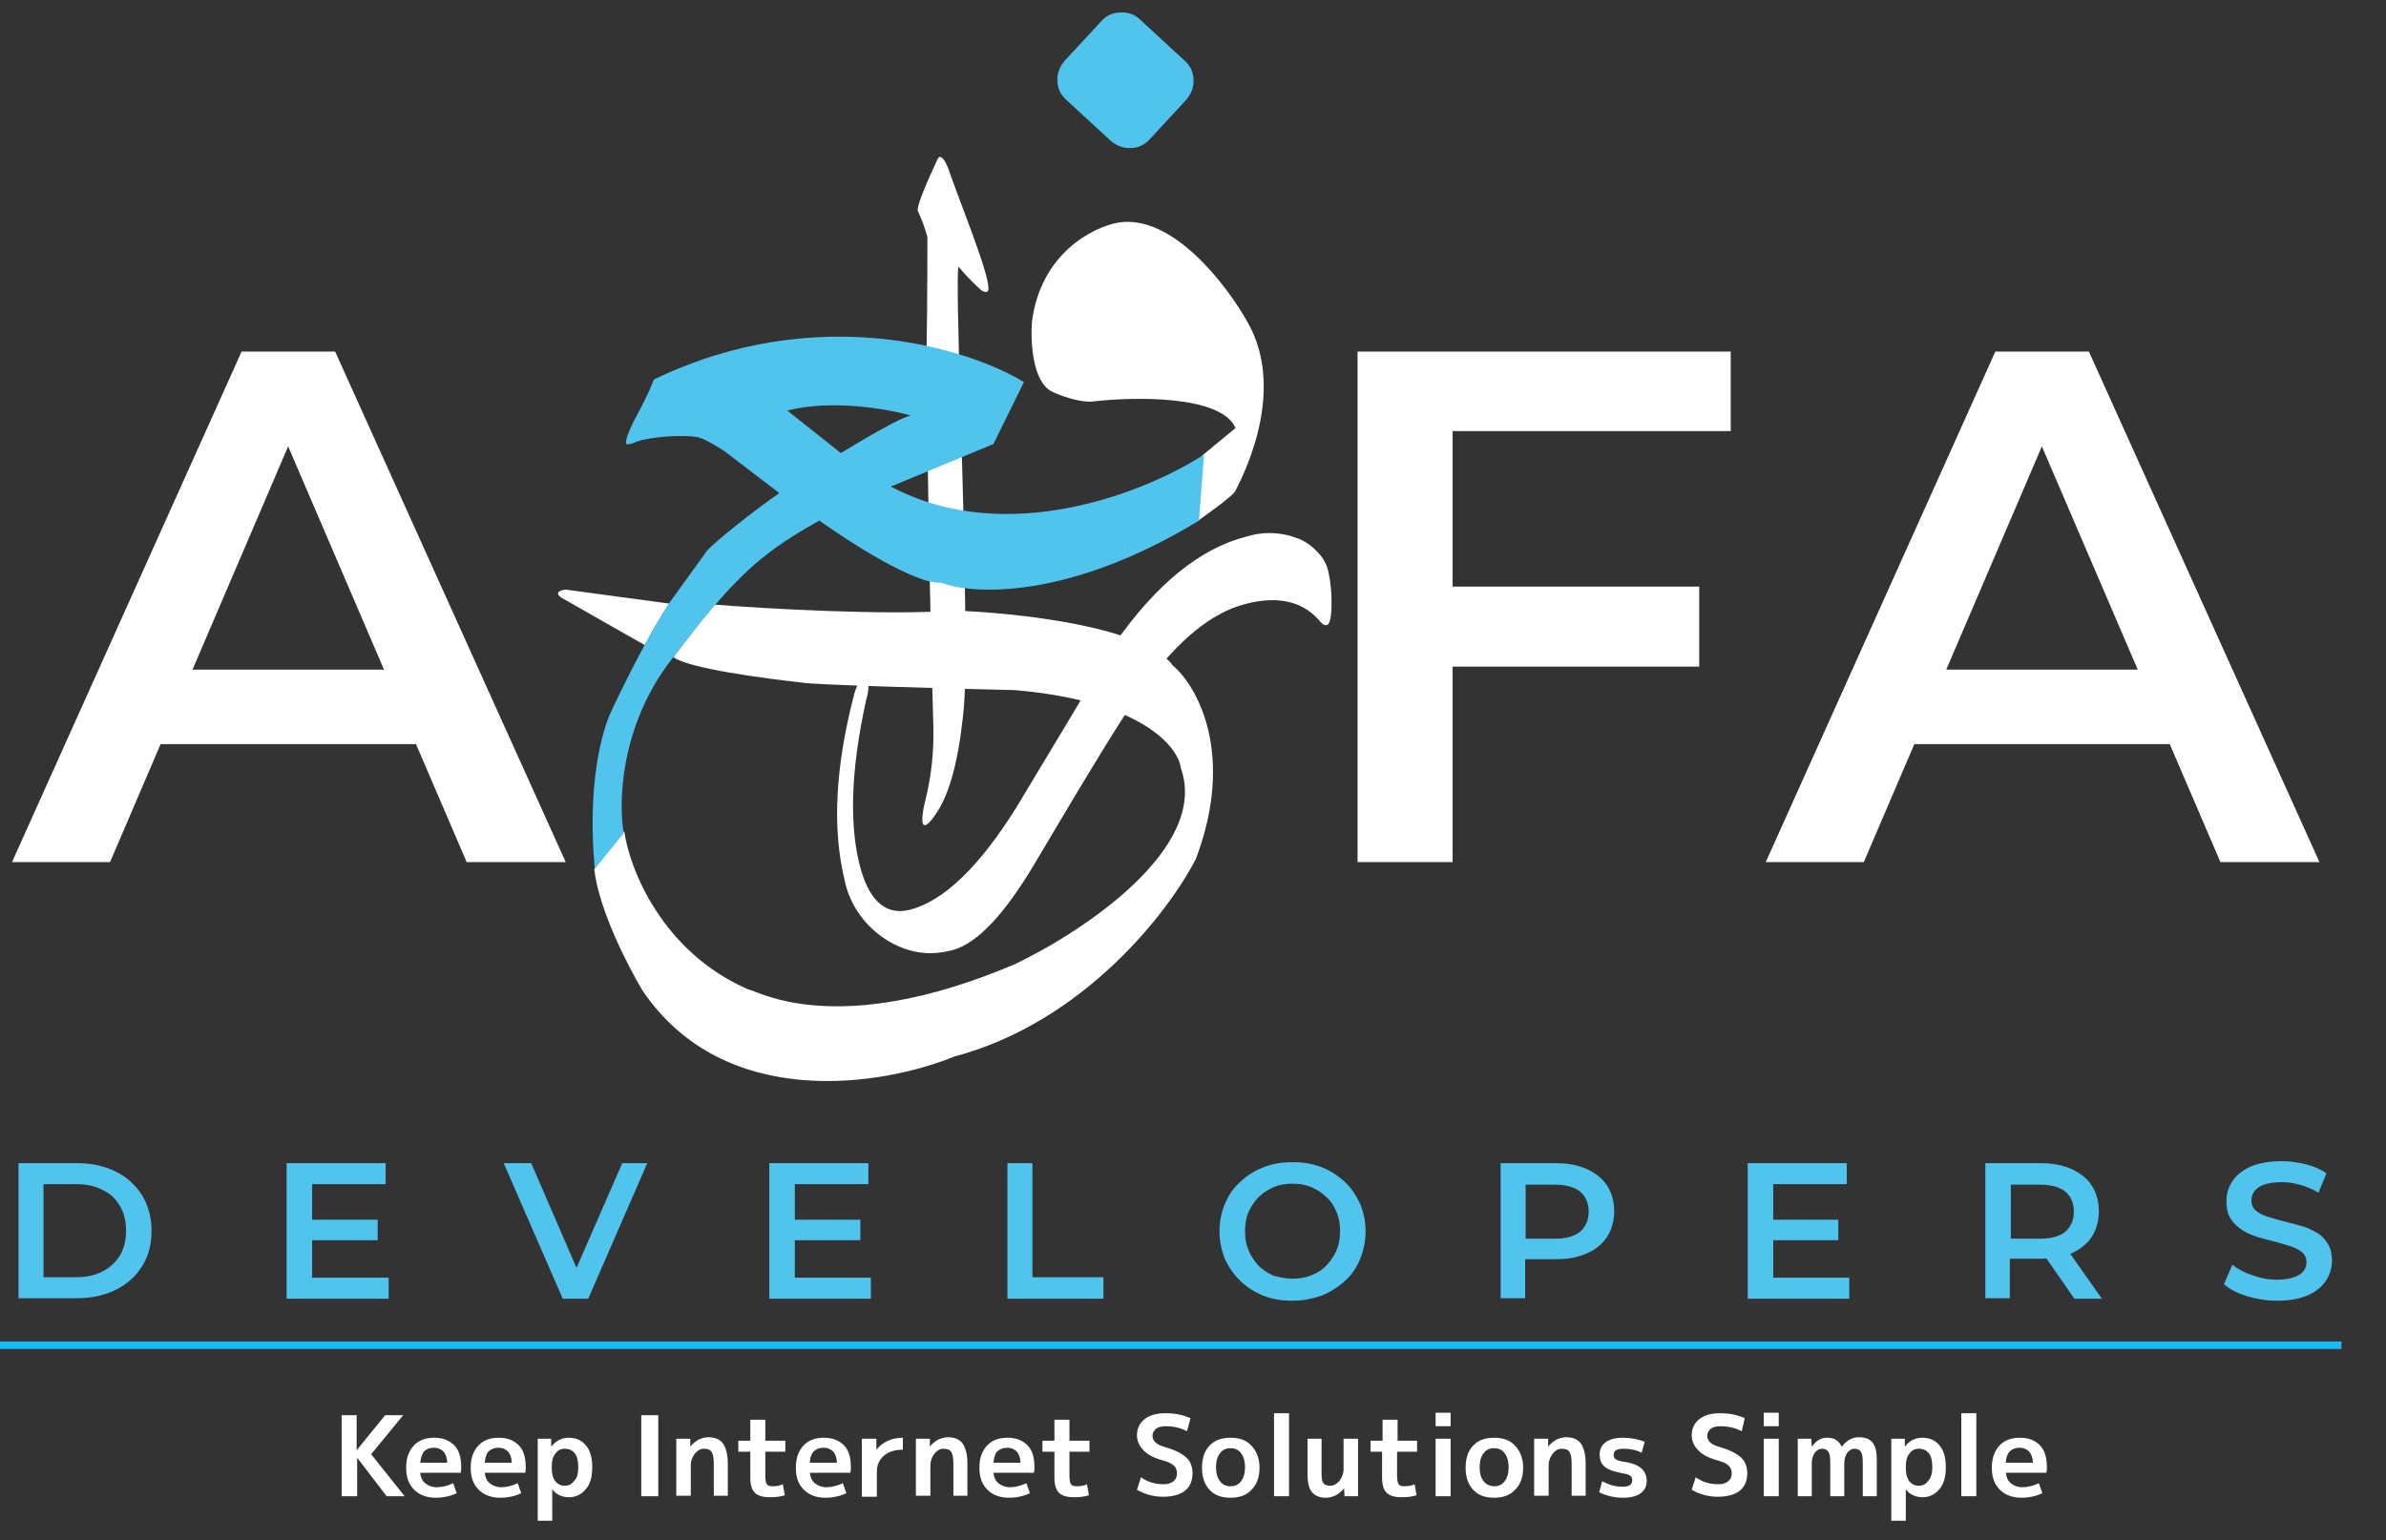
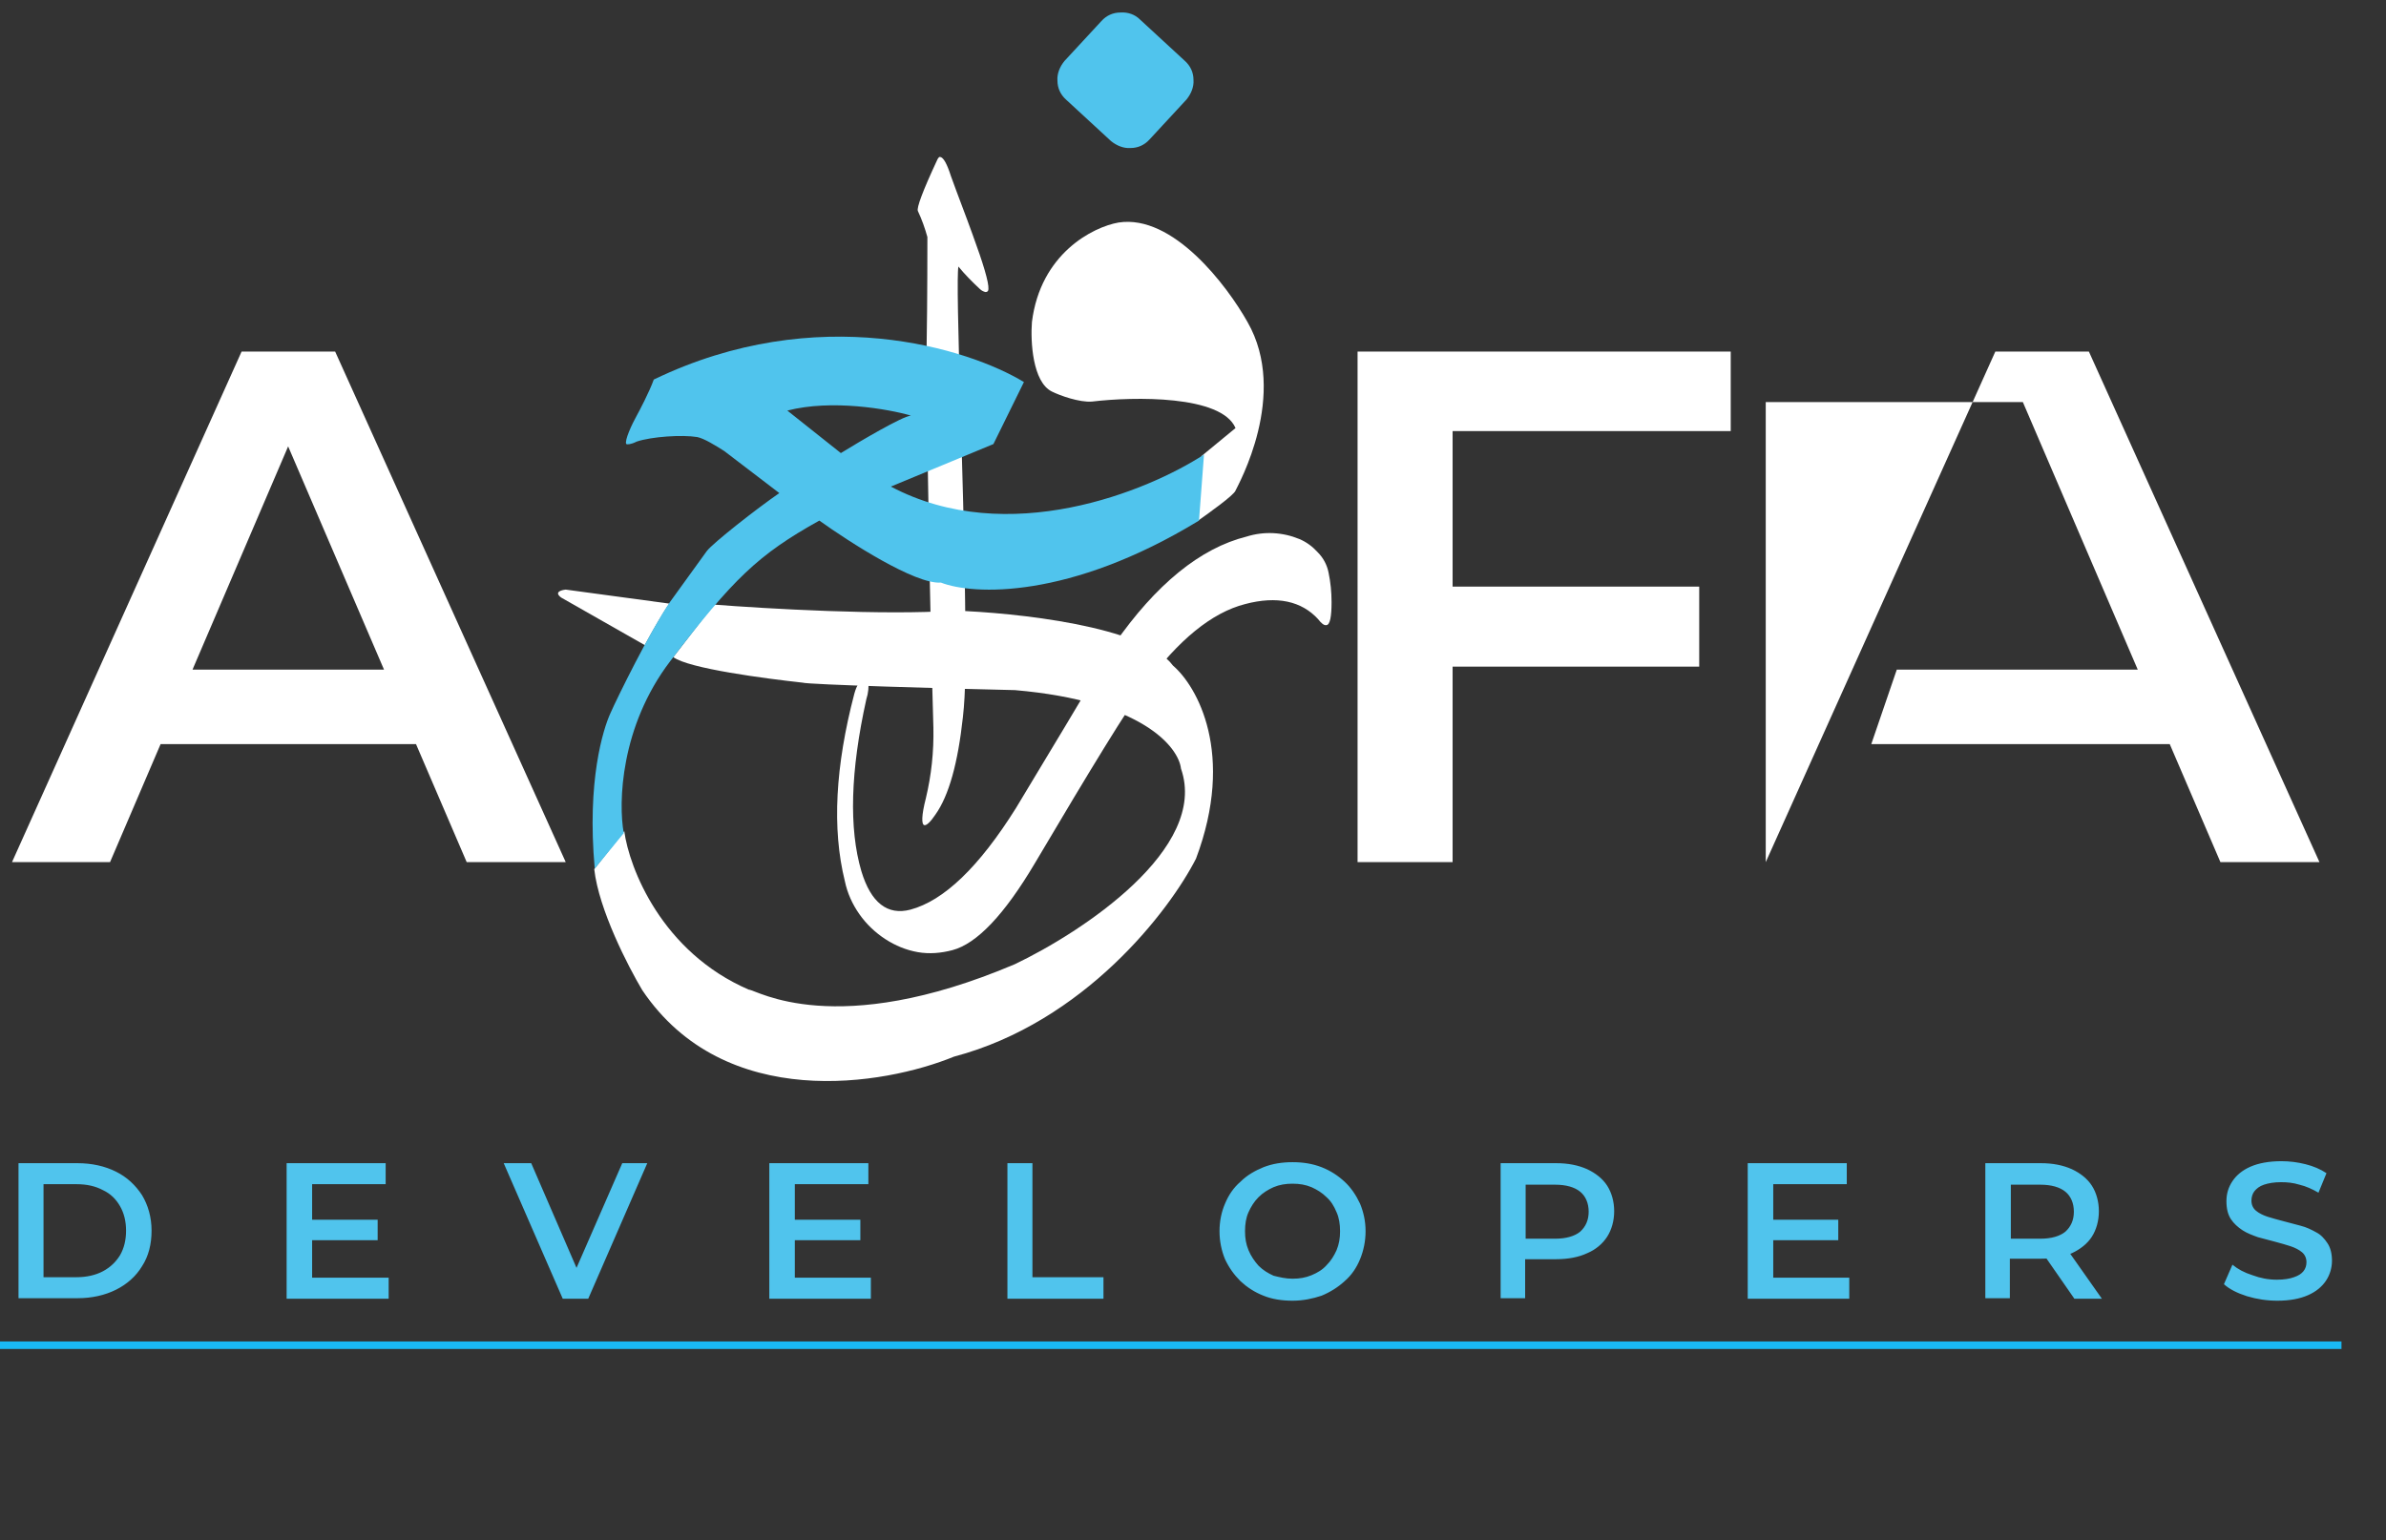
<svg xmlns="http://www.w3.org/2000/svg" version="1.1" id="Layer_1" x="0px" y="0px" viewBox="0 0 477 308" style="enable-background:new 0 0 477 308;" xml:space="preserve">
  <rect x="0" y="0" width="477" height="308" fill="#333333" stroke="none" />
  <style type="text/css">
	.st0{fill:#FFFFFF;}
	.st1{fill:#50C4ED;}
	.st2{fill:none;stroke:#19B9F5;stroke-width:1.5;}
	.st3{fill:#D9D9D9;}
</style>
-   <path class="st0" d="M71.3,283v7h0l5.7-7h3.6l-6.4,7.8l6.7,8.4h-3.6l-5.9-7.7h0v7.7h-3.1V283H71.3z M84,292.5h5.4  c0-1-0.3-1.7-0.7-2.2c-0.5-0.5-1.1-0.8-2-0.8c-0.8,0-1.5,0.3-2,0.8C84.4,290.8,84.1,291.6,84,292.5z M84,294.5  c0.1,0.9,0.4,1.6,1,2.1c0.6,0.5,1.4,0.8,2.3,0.8c1.1,0,2.2-0.3,3.3-0.8l0.7,2c-1.3,0.6-2.7,0.9-4.2,0.9c-1.7,0-3.2-0.5-4.3-1.6  c-1.1-1.1-1.6-2.5-1.6-4.4c0-1.9,0.5-3.3,1.5-4.4c1-1.1,2.4-1.6,4.1-1.6c1.7,0,3,0.5,4,1.5c1,1,1.4,2.5,1.4,4.4c0,0.4,0,0.7-0.1,1.1  H84z M96.9,292.5h5.4c0-1-0.3-1.7-0.7-2.2c-0.5-0.5-1.1-0.8-2-0.8c-0.8,0-1.5,0.3-2,0.8C97.2,290.8,97,291.6,96.9,292.5z   M96.9,294.5c0.1,0.9,0.4,1.6,1,2.1c0.6,0.5,1.4,0.8,2.3,0.8c1.1,0,2.2-0.3,3.3-0.8l0.7,2c-1.3,0.6-2.7,0.9-4.2,0.9  c-1.7,0-3.2-0.5-4.3-1.6c-1.1-1.1-1.6-2.5-1.6-4.4c0-1.9,0.5-3.3,1.5-4.4c1-1.1,2.4-1.6,4.1-1.6c1.7,0,3,0.5,4,1.5  c1,1,1.4,2.5,1.4,4.4c0,0.4,0,0.7-0.1,1.1H96.9z M115.6,293.4c0-1.2-0.2-2.2-0.7-2.8c-0.5-0.6-1.1-0.9-2-0.9c-0.8,0-1.4,0.3-1.9,1  c-0.5,0.6-0.7,1.5-0.7,2.6v0.2c0,1.2,0.2,2,0.7,2.7c0.5,0.6,1.1,0.9,1.9,0.9c0.8,0,1.4-0.3,1.9-1  C115.4,295.6,115.6,294.6,115.6,293.4z M118.4,293.4c0,1.9-0.4,3.4-1.3,4.4c-0.8,1-2,1.6-3.3,1.6c-1.4,0-2.6-0.5-3.4-1.6h0v6.3h-2.9  v-16.4h2.7l0,1.6h0c0.9-1.2,2.1-1.8,3.5-1.8c1.4,0,2.6,0.5,3.4,1.5C118,290,118.4,291.5,118.4,293.4z M128.2,299.2V283h3.4v16.2  H128.2z M135.3,287.7h2.7l0,1.6h0c0.4-0.6,1-1,1.6-1.4c0.7-0.3,1.3-0.5,2-0.5c1.3,0,2.3,0.4,2.9,1.2c0.6,0.8,1,2.2,1,4v6.5h-2.8V293  c0-1.3-0.1-2.1-0.4-2.6c-0.3-0.5-0.8-0.7-1.6-0.7c-0.7,0-1.2,0.3-1.8,1c-0.5,0.7-0.8,1.4-0.8,2.3v6.1h-2.9V287.7z M153,288.1h4v2.2  h-4v4.7c0,0.9,0.1,1.5,0.3,1.8c0.2,0.3,0.6,0.4,1.2,0.4c0.7,0,1.4-0.1,2-0.4l0.4,2.2c-0.9,0.3-1.9,0.4-3,0.4c-1.4,0-2.4-0.3-3-0.9  c-0.6-0.6-0.9-1.6-0.9-3v-5.2h-2.4v-2.2h2.4v-4.2h3V288.1z M161.9,292.5h5.4c0-1-0.3-1.7-0.7-2.2c-0.5-0.5-1.1-0.8-2-0.8  c-0.8,0-1.5,0.3-2,0.8C162.2,290.8,161.9,291.6,161.9,292.5z M161.9,294.5c0.1,0.9,0.4,1.6,1,2.1c0.6,0.5,1.4,0.8,2.3,0.8  c1.1,0,2.2-0.3,3.3-0.8l0.7,2c-1.3,0.6-2.7,0.9-4.2,0.9c-1.7,0-3.2-0.5-4.3-1.6c-1.1-1.1-1.6-2.5-1.6-4.4c0-1.9,0.5-3.3,1.5-4.4  c1-1.1,2.4-1.6,4.1-1.6c1.7,0,3,0.5,4,1.5c1,1,1.4,2.5,1.4,4.4c0,0.4,0,0.7-0.1,1.1H161.9z M172.4,287.7h2.8l0,2.2h0  c1.3-1.6,3.1-2.4,5.3-2.4v2.4c-1.6,0-2.9,0.4-3.8,1.2c-0.9,0.8-1.4,1.8-1.4,3.2v5h-3V287.7z M183.2,287.7h2.7l0,1.6h0  c0.4-0.6,1-1,1.6-1.4c0.7-0.3,1.3-0.5,2-0.5c1.3,0,2.3,0.4,2.9,1.2c0.6,0.8,1,2.2,1,4v6.5h-2.8V293c0-1.3-0.1-2.1-0.4-2.6  c-0.3-0.5-0.8-0.7-1.6-0.7c-0.7,0-1.2,0.3-1.8,1c-0.5,0.7-0.8,1.4-0.8,2.3v6.1h-2.9V287.7z M198.6,292.5h5.4c0-1-0.3-1.7-0.7-2.2  c-0.5-0.5-1.1-0.8-2-0.8c-0.8,0-1.5,0.3-2,0.8C198.9,290.8,198.7,291.6,198.6,292.5z M198.6,294.5c0.1,0.9,0.4,1.6,1,2.1  c0.6,0.5,1.4,0.8,2.3,0.8c1.1,0,2.2-0.3,3.3-0.8l0.7,2c-1.3,0.6-2.7,0.9-4.2,0.9c-1.7,0-3.2-0.5-4.3-1.6c-1.1-1.1-1.6-2.5-1.6-4.4  c0-1.9,0.5-3.3,1.5-4.4c1-1.1,2.4-1.6,4.1-1.6c1.7,0,3,0.5,4,1.5c1,1,1.4,2.5,1.4,4.4c0,0.4,0,0.7-0.1,1.1H198.6z M213.8,288.1h4  v2.2h-4v4.7c0,0.9,0.1,1.5,0.3,1.8c0.2,0.3,0.6,0.4,1.2,0.4c0.7,0,1.4-0.1,2-0.4l0.4,2.2c-0.9,0.3-1.9,0.4-3,0.4  c-1.4,0-2.4-0.3-3-0.9c-0.6-0.6-0.9-1.6-0.9-3v-5.2h-2.4v-2.2h2.4v-4.2h3V288.1z M237.3,286.2c-1.3-0.7-2.8-1-4.3-1  c-0.8,0-1.5,0.2-1.9,0.5c-0.4,0.4-0.7,0.8-0.7,1.4c0,1,0.8,1.8,2.3,2.2c2.1,0.6,3.5,1.3,4.4,2.1c0.9,0.8,1.3,1.9,1.3,3.2  c0,1.5-0.5,2.7-1.5,3.5c-1,0.8-2.5,1.2-4.4,1.2c-1.9,0-3.7-0.5-5.2-1.4l0.8-2.5c1.4,1,2.9,1.4,4.5,1.4c0.9,0,1.5-0.2,2-0.6  c0.5-0.4,0.7-0.9,0.7-1.6c0-0.6-0.2-1.1-0.6-1.5c-0.4-0.4-1-0.7-2-1c-1.9-0.5-3.3-1.2-4.1-2.1c-0.8-0.8-1.3-1.8-1.3-3  c0-1.3,0.5-2.4,1.5-3.2c1-0.8,2.4-1.2,4.2-1.2c1.8,0,3.5,0.3,5,1L237.3,286.2z M241.8,289.1c1-1.1,2.4-1.6,4.2-1.6  c1.8,0,3.2,0.5,4.2,1.6c1,1.1,1.6,2.5,1.6,4.4c0,1.8-0.5,3.3-1.6,4.4c-1,1.1-2.4,1.6-4.2,1.6c-1.8,0-3.2-0.5-4.2-1.6  c-1-1.1-1.5-2.5-1.5-4.4C240.3,291.6,240.8,290.1,241.8,289.1z M246,297.2c0.9,0,1.6-0.3,2.1-1c0.5-0.6,0.8-1.6,0.8-2.8  c0-1.2-0.3-2.2-0.8-2.8c-0.5-0.7-1.2-1-2.1-1c-0.9,0-1.6,0.3-2.1,1c-0.5,0.6-0.8,1.6-0.8,2.8c0,1.2,0.3,2.2,0.8,2.8  C244.4,296.9,245.1,297.2,246,297.2z M254.7,299.2v-16.6h3v16.6H254.7z M264.2,287.7v6.9c0,1,0.1,1.7,0.4,2c0.3,0.4,0.8,0.5,1.4,0.5  c0.6,0,1.2-0.3,1.8-1c0.5-0.7,0.8-1.4,0.8-2.3v-6.1h2.9v11.5h-2.7l-0.1-1.6h0c-0.4,0.6-1,1-1.6,1.4c-0.7,0.3-1.3,0.5-2,0.5  c-1.3,0-2.2-0.4-2.8-1.1c-0.6-0.7-0.9-1.9-0.9-3.5v-7.2H264.2z M279.3,288.1h4v2.2h-4v4.7c0,0.9,0.1,1.5,0.3,1.8  c0.2,0.3,0.6,0.4,1.2,0.4c0.7,0,1.4-0.1,2-0.4l0.4,2.2c-0.9,0.3-1.9,0.4-3,0.4c-1.4,0-2.4-0.3-3-0.9c-0.6-0.6-0.9-1.6-0.9-3v-5.2  H274v-2.2h2.4v-4.2h3V288.1z M287,285.2v-2.7h3v2.7H287z M287,299.2v-11.5h3v11.5H287z M294.5,289.1c1-1.1,2.4-1.6,4.2-1.6  c1.8,0,3.2,0.5,4.2,1.6c1,1.1,1.6,2.5,1.6,4.4c0,1.8-0.5,3.3-1.6,4.4c-1,1.1-2.4,1.6-4.2,1.6c-1.8,0-3.2-0.5-4.2-1.6  c-1-1.1-1.5-2.5-1.5-4.4C293,291.6,293.5,290.1,294.5,289.1z M298.7,297.2c0.9,0,1.6-0.3,2.1-1c0.5-0.6,0.8-1.6,0.8-2.8  c0-1.2-0.3-2.2-0.8-2.8c-0.5-0.7-1.2-1-2.1-1c-0.9,0-1.6,0.3-2.1,1c-0.5,0.6-0.8,1.6-0.8,2.8c0,1.2,0.3,2.2,0.8,2.8  C297.2,296.9,297.9,297.2,298.7,297.2z M306.8,287.7h2.7l0,1.6h0c0.4-0.6,1-1,1.6-1.4c0.7-0.3,1.3-0.5,2-0.5c1.3,0,2.3,0.4,2.9,1.2  c0.6,0.8,1,2.2,1,4v6.5h-2.8V293c0-1.3-0.1-2.1-0.4-2.6c-0.3-0.5-0.8-0.7-1.6-0.7c-0.7,0-1.2,0.3-1.8,1c-0.5,0.7-0.8,1.4-0.8,2.3  v6.1h-2.9V287.7z M328.2,290.5c-1.2-0.6-2.4-0.8-3.6-0.8c-1.4,0-2,0.4-2,1.2c0,0.4,0.1,0.7,0.4,0.9c0.3,0.2,0.8,0.4,1.6,0.5  c1.6,0.2,2.8,0.7,3.5,1.3c0.7,0.6,1.1,1.5,1.1,2.5c0,1.1-0.4,1.9-1.2,2.5c-0.8,0.6-2,0.9-3.5,0.9c-1.8,0-3.4-0.4-4.8-1.1l0.6-2.2  c1.3,0.7,2.6,1.1,4.1,1.1c1.3,0,1.9-0.4,1.9-1.3c0-0.4-0.1-0.7-0.4-0.9c-0.3-0.2-0.8-0.4-1.6-0.5c-1.6-0.3-2.8-0.7-3.5-1.3  c-0.7-0.6-1-1.4-1-2.5c0-1,0.4-1.8,1.2-2.4c0.8-0.6,2-0.9,3.5-0.9c1.5,0,3,0.3,4.3,0.8L328.2,290.5z M348.2,286.2  c-1.3-0.7-2.8-1-4.3-1c-0.8,0-1.5,0.2-1.9,0.5c-0.4,0.4-0.7,0.8-0.7,1.4c0,1,0.8,1.8,2.3,2.2c2.1,0.6,3.5,1.3,4.4,2.1  c0.9,0.8,1.3,1.9,1.3,3.2c0,1.5-0.5,2.7-1.5,3.5c-1,0.8-2.5,1.2-4.4,1.2c-1.9,0-3.7-0.5-5.2-1.4l0.8-2.5c1.4,1,2.9,1.4,4.5,1.4  c0.9,0,1.5-0.2,2-0.6c0.5-0.4,0.7-0.9,0.7-1.6c0-0.6-0.2-1.1-0.6-1.5c-0.4-0.4-1-0.7-2-1c-1.9-0.5-3.3-1.2-4.1-2.1  c-0.8-0.8-1.3-1.8-1.3-3c0-1.3,0.5-2.4,1.5-3.2c1-0.8,2.4-1.2,4.1-1.2c1.8,0,3.5,0.3,5,1L348.2,286.2z M352.6,285.2v-2.7h3v2.7  H352.6z M352.6,299.2v-11.5h3v11.5H352.6z M359.4,287.7h2.7l0.1,1.6h0c0.9-1.2,1.8-1.8,3-1.8c0.7,0,1.3,0.1,1.8,0.4  c0.5,0.3,0.9,0.8,1.2,1.4h0c1-1.3,2.1-1.9,3.4-1.9c1.2,0,2.1,0.3,2.7,1c0.6,0.7,0.9,1.8,0.9,3.5v7.3h-2.8v-6.6  c0-1.2-0.1-1.9-0.4-2.3c-0.2-0.4-0.7-0.6-1.3-0.6c-0.5,0-1,0.3-1.4,0.8c-0.4,0.6-0.6,1.3-0.6,2.1v6.6h-2.8v-6.6  c0-1.2-0.1-1.9-0.4-2.3c-0.2-0.4-0.7-0.6-1.3-0.6c-0.5,0-1,0.3-1.4,0.8c-0.4,0.6-0.6,1.3-0.6,2.1v6.6h-2.8V287.7z M386.3,293.4  c0-1.2-0.2-2.2-0.7-2.8c-0.5-0.6-1.1-0.9-2-0.9c-0.8,0-1.4,0.3-1.9,1c-0.5,0.6-0.7,1.5-0.7,2.6v0.2c0,1.2,0.2,2,0.7,2.7  c0.5,0.6,1.1,0.9,1.9,0.9s1.4-0.3,1.9-1C386,295.6,386.3,294.6,386.3,293.4z M389,293.4c0,1.9-0.4,3.4-1.3,4.4c-0.8,1-2,1.6-3.3,1.6  c-1.4,0-2.6-0.5-3.4-1.6h0v6.3h-2.9v-16.4h2.7l0,1.6h0c0.9-1.2,2.1-1.8,3.5-1.8c1.4,0,2.6,0.5,3.4,1.5  C388.6,290,389,291.5,389,293.4z M392.1,299.2v-16.6h3v16.6H392.1z M401,292.5h5.4c0-1-0.3-1.7-0.7-2.2c-0.5-0.5-1.1-0.8-2-0.8  c-0.8,0-1.5,0.3-2,0.8C401.3,290.8,401,291.6,401,292.5z M401,294.5c0.1,0.9,0.4,1.6,1,2.1c0.6,0.5,1.4,0.8,2.3,0.8  c1.1,0,2.2-0.3,3.3-0.8l0.7,2c-1.3,0.6-2.7,0.9-4.2,0.9c-1.7,0-3.2-0.5-4.3-1.6c-1.1-1.1-1.6-2.5-1.6-4.4c0-1.9,0.5-3.3,1.5-4.4  c1-1.1,2.4-1.6,4.1-1.6c1.7,0,3,0.5,4,1.5c1,1,1.4,2.5,1.4,4.4c0,0.4,0,0.7-0.1,1.1H401z" />
  <path class="st0" d="M2.4,172.4L48.3,70.3H67l46.1,102.1H93.3l-39.5-92h7.6l-39.4,92H2.4z M23.5,148.8l5.1-14.9h55.1l5.1,14.9H23.5z  " />
  <path class="st0" d="M288.8,117.3h50.9v16h-50.9V117.3z M290.4,172.4h-19V70.3H346v15.9h-55.6V172.4z" />
-   <path class="st0" d="M353,172.4l45.9-102.1h18.7l46.1,102.1h-19.8l-39.5-92h7.6l-39.4,92H353z M374.1,148.8l5.1-14.9h55.1l5.1,14.9  H374.1z" />
+   <path class="st0" d="M353,172.4l45.9-102.1h18.7l46.1,102.1h-19.8l-39.5-92h7.6H353z M374.1,148.8l5.1-14.9h55.1l5.1,14.9  H374.1z" />
  <path class="st1" d="M3.7,259.7v-27.1h11.8c2.9,0,5.5,0.6,7.7,1.7c2.2,1.1,3.9,2.7,5.2,4.7c1.2,2,1.9,4.4,1.9,7.1  c0,2.7-0.6,5.1-1.9,7.1c-1.2,2-3,3.6-5.2,4.7c-2.2,1.1-4.8,1.7-7.7,1.7H3.7z M8.7,255.4h6.6c2,0,3.8-0.4,5.3-1.2  c1.5-0.8,2.6-1.9,3.4-3.2c0.8-1.4,1.2-3,1.2-4.9c0-1.9-0.4-3.5-1.2-4.9c-0.8-1.4-1.9-2.5-3.4-3.2c-1.5-0.8-3.2-1.2-5.3-1.2H8.7  V255.4z M62,243.9h13.5v4.1H62V243.9z M62.4,255.5h15.3v4.2H57.3v-27.1h19.8v4.2H62.4V255.5z M112.5,259.7l-11.8-27.1h5.5l10.6,24.5  h-3.1l10.7-24.5h5l-11.8,27.1H112.5z M158.5,243.9h13.5v4.1h-13.5V243.9z M158.8,255.5h15.3v4.2h-20.3v-27.1h19.8v4.2h-14.7V255.5z   M201.4,259.7v-27.1h5v22.8h14.2v4.3H201.4z M258.4,260.1c-2.1,0-4.1-0.3-5.8-1c-1.8-0.7-3.3-1.7-4.6-2.9c-1.3-1.3-2.3-2.7-3.1-4.4  c-0.7-1.7-1.1-3.6-1.1-5.6c0-2,0.4-3.9,1.1-5.5c0.7-1.7,1.7-3.2,3.1-4.4c1.3-1.3,2.9-2.2,4.6-2.9c1.8-0.7,3.7-1,5.8-1  c2.1,0,4,0.3,5.8,1c1.8,0.7,3.3,1.7,4.6,2.9c1.3,1.2,2.3,2.7,3.1,4.4c0.7,1.7,1.1,3.5,1.1,5.5c0,2-0.4,3.9-1.1,5.6  c-0.7,1.7-1.7,3.2-3.1,4.4c-1.3,1.2-2.9,2.2-4.6,2.9C262.4,259.7,260.5,260.1,258.4,260.1z M258.4,255.7c1.4,0,2.6-0.2,3.8-0.7  c1.2-0.5,2.2-1.1,3-2c0.9-0.9,1.5-1.9,2-3c0.5-1.2,0.7-2.4,0.7-3.8c0-1.4-0.2-2.7-0.7-3.8c-0.5-1.2-1.1-2.2-2-3  c-0.9-0.9-1.9-1.5-3-2c-1.2-0.5-2.4-0.7-3.8-0.7c-1.4,0-2.6,0.2-3.8,0.7c-1.1,0.5-2.1,1.1-3,2c-0.9,0.9-1.5,1.9-2,3  c-0.5,1.1-0.7,2.4-0.7,3.8c0,1.4,0.2,2.6,0.7,3.8c0.5,1.2,1.2,2.2,2,3.1c0.9,0.9,1.9,1.5,3,2C255.8,255.4,257,255.7,258.4,255.7z   M300,259.7v-27.1h11.1c2.4,0,4.4,0.4,6.2,1.2c1.7,0.8,3.1,1.9,4,3.3c0.9,1.4,1.4,3.2,1.4,5.1s-0.5,3.7-1.4,5.1  c-0.9,1.4-2.3,2.6-4,3.3c-1.7,0.8-3.8,1.2-6.2,1.2h-8.4l2.2-2.4v10.2H300z M305,250.1l-2.2-2.4h8.1c2.2,0,3.9-0.5,5-1.4  c1.1-1,1.7-2.3,1.7-4c0-1.7-0.6-3.1-1.7-4c-1.1-0.9-2.8-1.4-5-1.4h-8.1l2.2-2.5V250.1z M354,243.9h13.5v4.1H354V243.9z M354.4,255.5  h15.3v4.2h-20.3v-27.1h19.8v4.2h-14.7V255.5z M396.9,259.7v-27.1h11.1c2.4,0,4.4,0.4,6.2,1.2c1.7,0.8,3.1,1.9,4,3.3  c0.9,1.4,1.4,3.2,1.4,5.1s-0.5,3.7-1.4,5.1c-0.9,1.4-2.3,2.5-4,3.3c-1.7,0.7-3.8,1.1-6.2,1.1h-8.4l2.2-2.3v10.2H396.9z M414.7,259.7  l-6.8-9.8h5.4l6.9,9.8H414.7z M402,250.1l-2.2-2.4h8.1c2.2,0,3.9-0.5,5-1.4c1.1-1,1.7-2.3,1.7-4c0-1.7-0.6-3.1-1.7-4  c-1.1-0.9-2.8-1.4-5-1.4h-8.1l2.2-2.5V250.1z M455.3,260.1c-2.1,0-4.1-0.3-6.1-0.9c-1.9-0.6-3.5-1.4-4.6-2.4l1.7-3.9  c1.1,0.9,2.4,1.6,4,2.1c1.6,0.6,3.2,0.9,4.9,0.9c1.4,0,2.6-0.2,3.4-0.5c0.9-0.3,1.5-0.7,1.9-1.2c0.4-0.5,0.6-1.1,0.6-1.8  c0-0.8-0.3-1.5-0.9-2c-0.6-0.5-1.4-0.9-2.3-1.2c-0.9-0.3-2-0.6-3.1-0.9c-1.1-0.3-2.3-0.6-3.4-0.9c-1.1-0.4-2.2-0.8-3.1-1.4  c-0.9-0.6-1.7-1.3-2.3-2.2c-0.6-0.9-0.9-2.1-0.9-3.6c0-1.5,0.4-2.8,1.2-4c0.8-1.2,2-2.2,3.6-2.9c1.6-0.7,3.7-1.1,6.2-1.1  c1.6,0,3.2,0.2,4.8,0.6c1.6,0.4,3,1,4.2,1.8l-1.6,3.9c-1.2-0.7-2.5-1.3-3.8-1.6c-1.3-0.4-2.5-0.5-3.7-0.5c-1.4,0-2.5,0.2-3.4,0.5  c-0.9,0.3-1.5,0.8-1.9,1.3c-0.4,0.5-0.6,1.2-0.6,1.9c0,0.8,0.3,1.5,0.9,2c0.6,0.5,1.4,0.9,2.3,1.2c1,0.3,2,0.6,3.2,0.9  c1.2,0.3,2.3,0.6,3.4,0.9c1.2,0.3,2.2,0.8,3.1,1.3c1,0.5,1.7,1.3,2.3,2.2c0.6,0.9,0.9,2.1,0.9,3.5c0,1.4-0.4,2.8-1.2,4  c-0.8,1.2-2,2.2-3.6,2.9C459.8,259.7,457.8,260.1,455.3,260.1z" />
  <line class="st2" x1="0" y1="269" x2="468.1" y2="269" />
  <path class="st1" d="M227.9,3.9l9,8.3c1.1,1,1.7,2.3,1.7,3.8c0.1,1.4-0.5,2.8-1.4,3.9l-7.4,8c-1,1.1-2.3,1.7-3.8,1.7  c-1.4,0.1-2.8-0.5-3.9-1.4l-9-8.3c-1.1-1-1.7-2.3-1.7-3.8c-0.1-1.4,0.5-2.8,1.4-3.9l7.4-8c1-1.1,2.3-1.7,3.8-1.7  C225.5,2.4,226.9,2.9,227.9,3.9z" />
  <path class="st0" d="M149.7,197.9c-17.4-7.5-23.9-24.3-24.9-31.7l-6,7.6c0.9,8.1,6.8,19.5,9.6,24.2c16.5,24.5,48.4,19,62.3,13.3  c26.1-6.9,43.1-29.2,48.4-39.6c7.9-21,0.2-34.5-4.6-38.6c-5.8-7.9-31.6-10.6-43.8-11c-13.7,1-37.7-0.4-48-1.2l-8.1,10.5  c3.1,2.3,18.5,4.3,25.8,5.1c1.2,0.4,28.8,1.2,42.5,1.5c25.5,2.2,32.7,11.4,33.2,15.7c5.6,16-19.8,32.7-33.2,39.1  C166.9,208.1,151.2,197.9,149.7,197.9z" />
  <path class="st3" d="M230.8,61.7l5,4.7l-5.5-0.8l-8,0.3c-3,0.1-5.2-1.3-5.9-2c-0.2-0.8,0.6-2.4,1.1-3.1  C222.4,57,228.4,59.8,230.8,61.7z" />
  <path class="st0" d="M239.4,104.2l0.8-13l6.8-5.6c-2.8-6.6-20.3-6.3-28.7-5.3c-2.5,0.2-6.4-1.2-8-2c-3.9-1.9-4.3-10.1-4-13.9  c1.7-13.7,12.2-19,17.3-19.9c10.9-1.7,21.7,12.6,25.8,19.9c8.3,14.5-1.9,32.6-2.4,33.7C246.7,99,241.8,102.5,239.4,104.2z" />
  <path class="st0" d="M193,135.3c-0.1,2.8-0.2,5.5-0.5,8.1c-1,9.2-2.8,15.7-5.5,19.5c-1,1.5-1.8,2.2-2.2,2.1  c-0.6-0.1-0.6-1.9,0.3-5.4c1.1-4.6,1.6-9.3,1.5-14.1c-0.5-16.1-1-40.3-1.4-72.6c0.1-5.9,0.2-14.4,0.2-25.5c-0.5-1.8-1.1-3.5-1.9-5.2  c-0.3-0.6,1-4.1,3.9-10.3c0.2-0.4,0.4-0.6,0.6-0.5c0.6,0.1,1.3,1.3,2.1,3.8c1.4,3.9,2.9,7.7,4.3,11.6c2.2,6,3.3,9.7,3.2,11  c0,0.4-0.2,0.6-0.6,0.6c-0.4-0.1-0.8-0.3-1.1-0.6c-1.5-1.4-3-2.9-4.3-4.5c-0.3,1.5-0.1,11.9,0.5,31  C192.8,107.4,193.1,124.3,193,135.3z" />
  <path class="st0" d="M113.1,117.9l20.7,2.8c-1,1.4-3.4,5.5-4.9,8.3l-16.7-9.5C110.7,118.4,112.2,118,113.1,117.9z" />
  <path class="st1" d="M178.1,97.3l20.5-8.5l6.1-12.4c-11-6.7-41.3-16.3-74-0.5c-0.8,2.3-3,6.5-3.4,7.2c-0.9,1.6-2.5,5-2.1,5.7  c0.2,0.1,0.9,0.1,2.1-0.5c3-1,9.1-1.4,12.1-0.9c1.4,0.3,3.5,1.6,5.4,2.8l11,8.4c-4.5,3.1-13.3,10-14.5,11.6l-7.3,10.1  c-4,5.8-10.6,19.2-12,22.4c-1.4,3.1-4.7,13.4-3.1,31l5.8-7.1c-1.1-6-0.7-21.3,9.3-34.4c12.6-16.5,17.6-21.3,29.8-28.1  c6,4.3,19.2,12.8,24.3,12.4c6.4,2.5,25.7,3.4,51.6-12.4l1-13.2C229.5,98.2,201.5,109.7,178.1,97.3z M157.4,82.1  c8.9-2.3,20.2-0.3,24.7,1c-1.8,0.2-10.1,5.1-14,7.5L157.4,82.1z" />
  <path class="st0" d="M265.6,114.5c0.4,1.9,0.6,3.9,0.6,5.9c0,2.9-0.3,4.5-1,4.6c-0.5,0.1-1-0.3-1.7-1.2c-3.3-3.6-8.2-4.7-14.6-3  c-6.6,1.7-13.3,7.1-20.1,16.4c-3.4,4.5-10.6,16.3-21.9,35.4c-6.1,10.3-11.6,16.1-16.5,17.4c-2.3,0.6-4.6,0.8-6.9,0.4  c-2.3-0.4-4.5-1.3-6.5-2.6c-2-1.3-3.8-3-5.2-5s-2.4-4.2-2.9-6.6c-2.6-10.5-1.9-23,1.9-37.5c0.5-1.8,1.2-2.8,2.2-3.1  c0.3-0.1,0.5,0.1,0.6,0.5c0.1,1.2,0,2.5-0.4,3.7c-3.2,14.4-3.5,25.9-1,34.4c1.9,6.3,5.2,8.9,9.8,7.7c6.7-1.8,13.7-8.5,21.1-20.3  c6.6-10.9,13.1-21.8,19.6-32.7c8.4-12.1,17.3-19.3,26.5-21.6c3.5-1.1,7.2-0.9,10.6,0.5c1.4,0.6,2.6,1.5,3.6,2.6  C264.6,111.6,265.3,113,265.6,114.5z" />
  <path class="st0" d="M232.7,61.7l5,4.7l-5.5-0.8l-8,0.3c-3,0.1-5.2-1.3-5.9-2c-0.2-0.8,0.6-2.4,1.1-3.1  C224.3,57,230.3,59.8,232.7,61.7z" />
</svg>